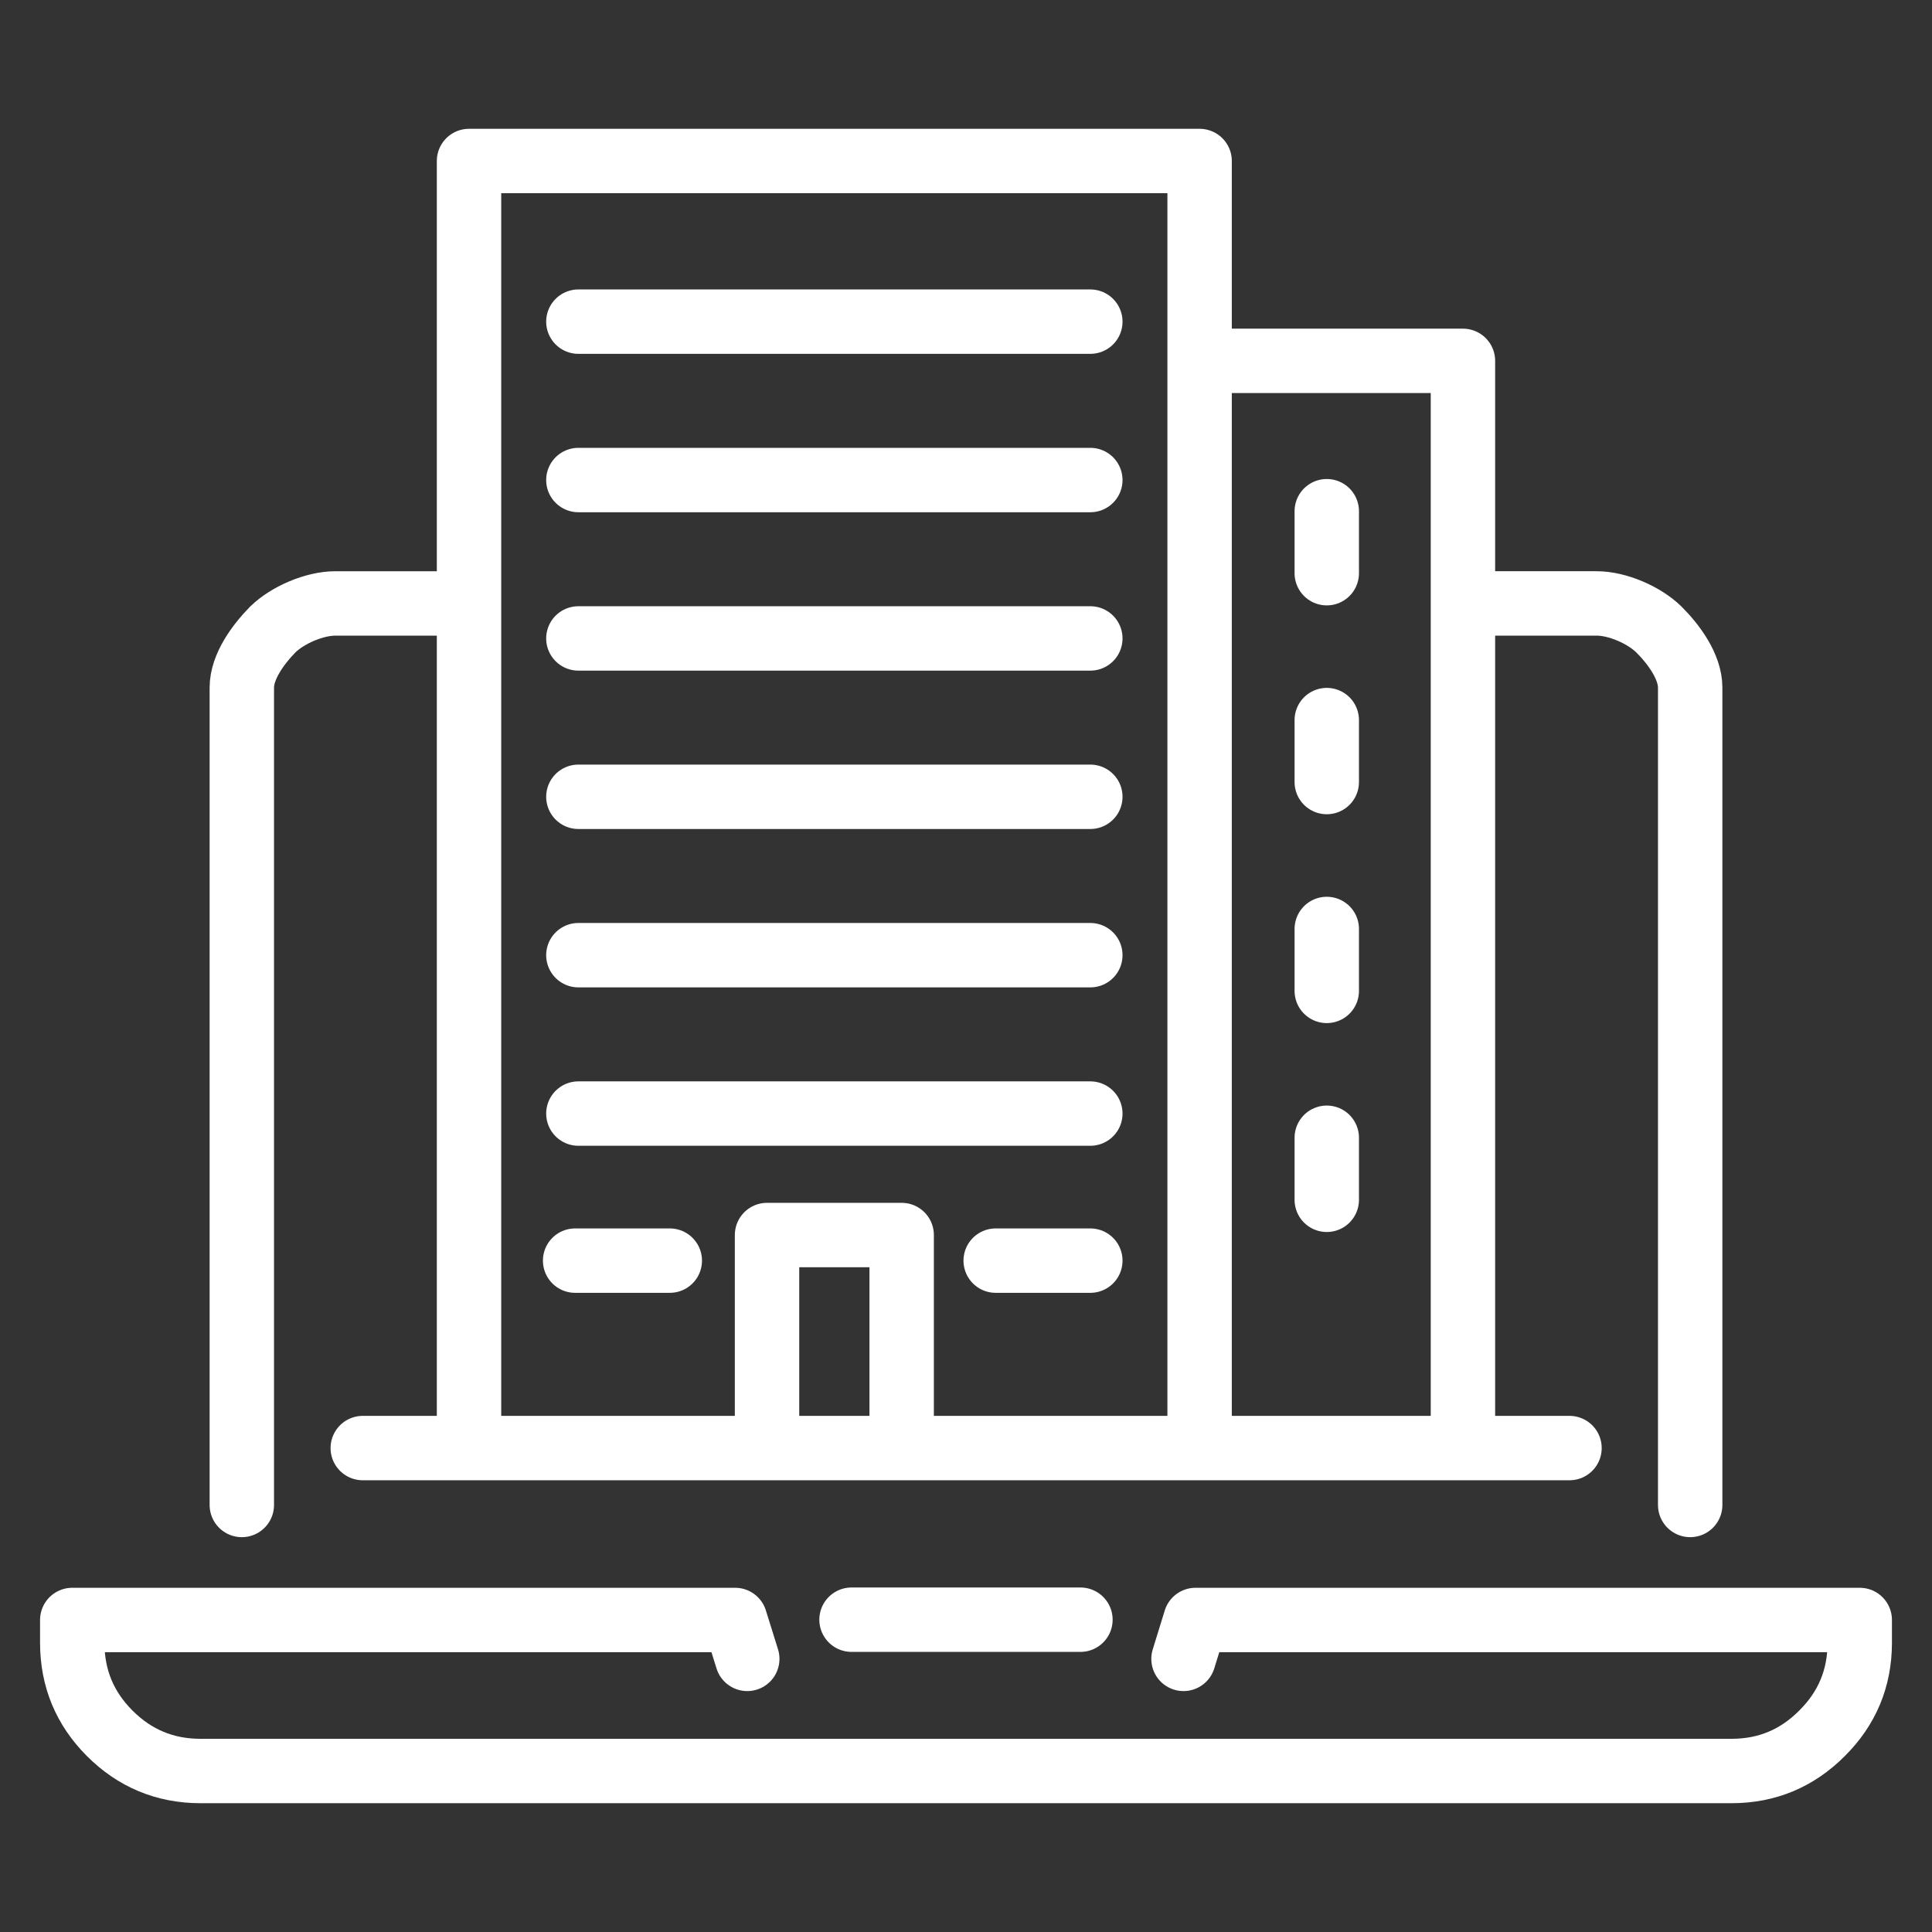
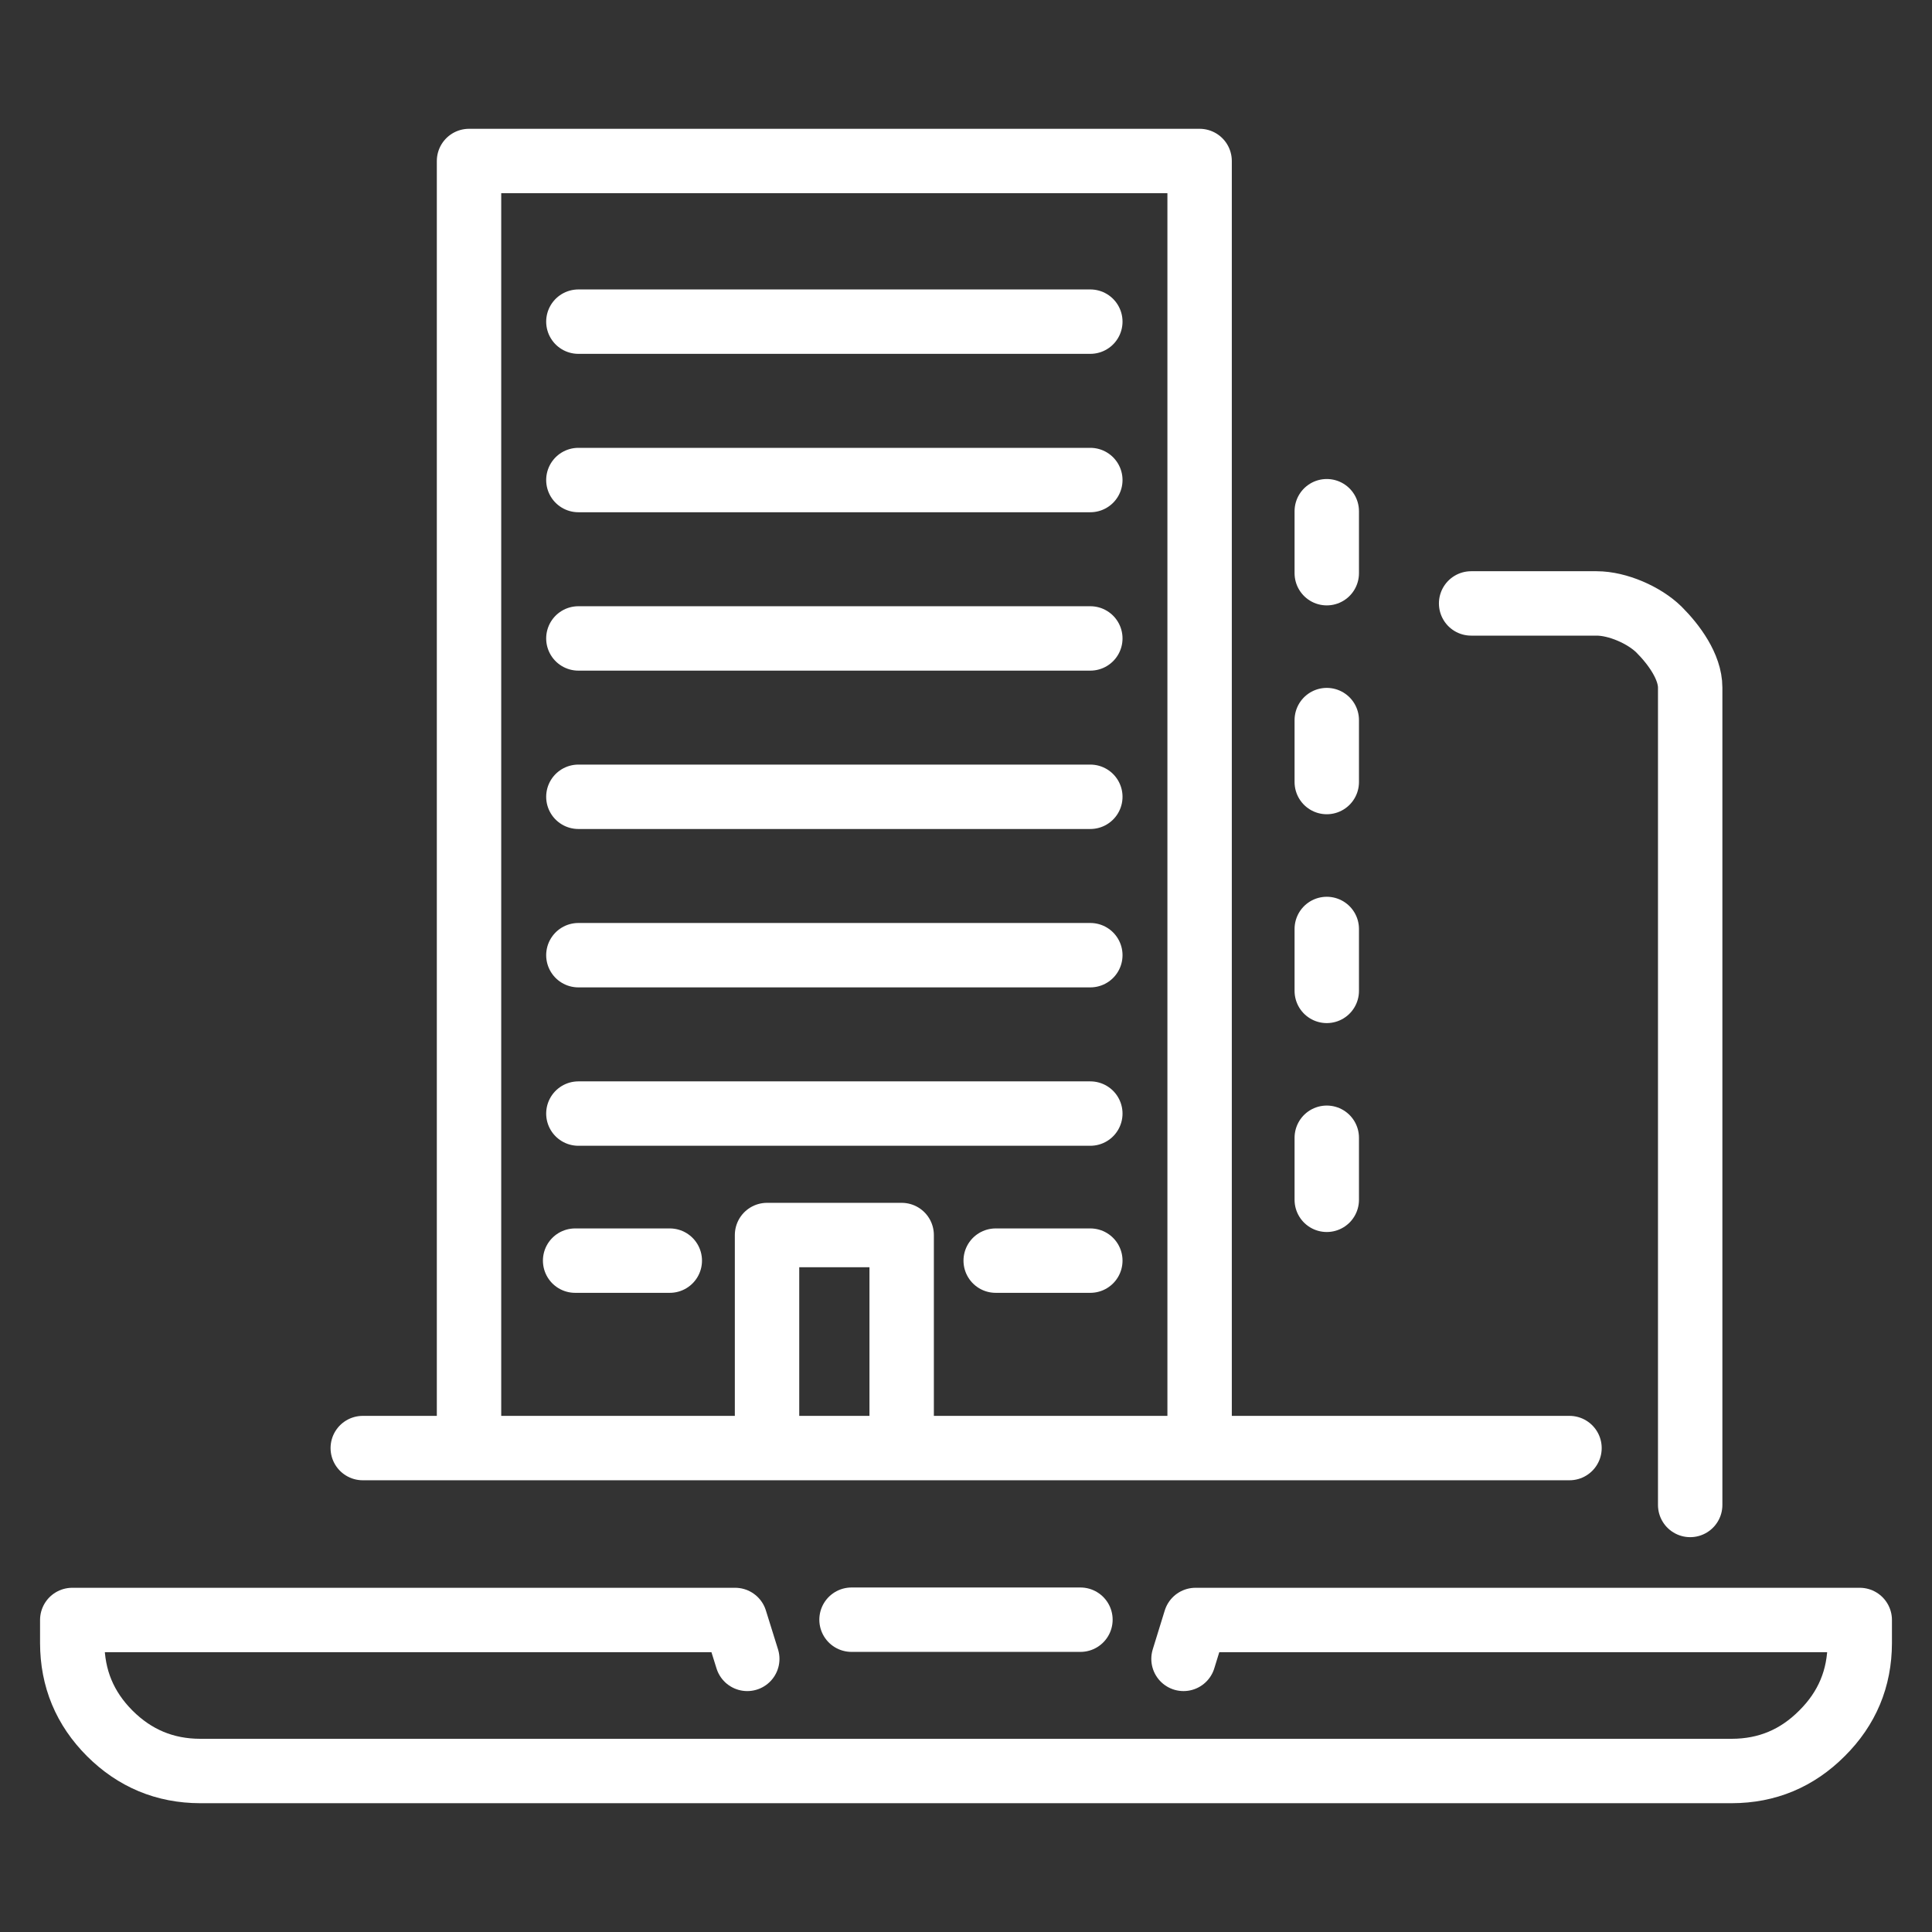
<svg xmlns="http://www.w3.org/2000/svg" version="1.1" id="Calque_1" x="0px" y="0px" width="60px" height="60px" viewBox="0 0 60 60" enable-background="new 0 0 60 60" xml:space="preserve">
  <rect x="0" y="0" width="60" height="60" fill="#333333" stroke="none" />
  <g>
    <g>
-       <path fill="none" stroke="#FFFFFF" stroke-width="2" stroke-linecap="round" stroke-linejoin="round" stroke-miterlimit="3" d="    M7.51,46.738V21.354c0-0.649,0.503-1.337,0.962-1.805c0.459-0.449,1.293-0.809,1.942-0.809h3.898" />
      <path fill="none" stroke="#FFFFFF" stroke-width="2" stroke-linecap="round" stroke-linejoin="round" stroke-miterlimit="3" d="    M45.687,18.74h3.898c0.649,0,1.474,0.36,1.933,0.809c0.469,0.468,0.972,1.156,0.972,1.805v25.384" />
      <line fill="none" stroke="#FFFFFF" stroke-width="2" stroke-linecap="round" stroke-linejoin="round" stroke-miterlimit="3" x1="26.445" y1="50.301" x2="33.554" y2="50.301" />
      <path fill="none" stroke="#FFFFFF" stroke-width="2" stroke-linecap="round" stroke-linejoin="round" stroke-miterlimit="3" d="    M23.207,51.518L22.83,50.31H2.244v0.716c0.002,1.097,0.39,2.029,1.163,2.804C4.185,54.607,5.121,54.998,6.216,55h47.567    c1.096-0.002,2.028-0.393,2.802-1.171c0.779-0.774,1.169-1.706,1.171-2.804V50.31H37.128l-0.373,1.208" />
      <line fill="none" stroke="#FFFFFF" stroke-width="2" stroke-linecap="round" stroke-linejoin="round" stroke-miterlimit="3" x1="48.742" y1="44.971" x2="11.266" y2="44.971" />
    </g>
    <g>
      <polyline fill="none" stroke="#FFFFFF" stroke-width="2" stroke-linecap="round" stroke-linejoin="round" stroke-miterlimit="3" points="    14.566,44.846 14.566,5 37.255,5 37.255,44.846   " />
-       <polyline fill="none" stroke="#FFFFFF" stroke-width="2" stroke-linecap="round" stroke-linejoin="round" stroke-miterlimit="3" points="    37.762,11.207 45.433,11.207 45.433,44.846   " />
      <polyline fill="none" stroke="#FFFFFF" stroke-width="2" stroke-linecap="round" stroke-linejoin="round" stroke-miterlimit="3" points="    23.821,44.379 23.821,38.355 28.002,38.355 28.002,44.379   " />
      <line fill="none" stroke="#FFFFFF" stroke-width="2" stroke-linecap="round" stroke-linejoin="round" stroke-miterlimit="3" x1="17.962" y1="9.989" x2="33.861" y2="9.989" />
      <line fill="none" stroke="#FFFFFF" stroke-width="2" stroke-linecap="round" stroke-linejoin="round" stroke-miterlimit="3" x1="41.204" y1="17.801" x2="41.204" y2="15.876" />
      <line fill="none" stroke="#FFFFFF" stroke-width="2" stroke-linecap="round" stroke-linejoin="round" stroke-miterlimit="3" x1="41.204" y1="24.287" x2="41.204" y2="22.363" />
      <line fill="none" stroke="#FFFFFF" stroke-width="2" stroke-linecap="round" stroke-linejoin="round" stroke-miterlimit="3" x1="41.204" y1="30.773" x2="41.204" y2="28.85" />
      <line fill="none" stroke="#FFFFFF" stroke-width="2" stroke-linecap="round" stroke-linejoin="round" stroke-miterlimit="3" x1="41.204" y1="37.261" x2="41.204" y2="35.334" />
      <line fill="none" stroke="#FFFFFF" stroke-width="2" stroke-linecap="round" stroke-linejoin="round" stroke-miterlimit="3" x1="17.962" y1="14.908" x2="33.861" y2="14.908" />
      <line fill="none" stroke="#FFFFFF" stroke-width="2" stroke-linecap="round" stroke-linejoin="round" stroke-miterlimit="3" x1="17.962" y1="19.827" x2="33.861" y2="19.827" />
      <line fill="none" stroke="#FFFFFF" stroke-width="2" stroke-linecap="round" stroke-linejoin="round" stroke-miterlimit="3" x1="17.962" y1="24.745" x2="33.861" y2="24.745" />
      <line fill="none" stroke="#FFFFFF" stroke-width="2" stroke-linecap="round" stroke-linejoin="round" stroke-miterlimit="3" x1="17.962" y1="29.664" x2="33.861" y2="29.664" />
      <line fill="none" stroke="#FFFFFF" stroke-width="2" stroke-linecap="round" stroke-linejoin="round" stroke-miterlimit="3" x1="17.962" y1="34.583" x2="33.861" y2="34.583" />
      <line fill="none" stroke="#FFFFFF" stroke-width="2" stroke-linecap="round" stroke-linejoin="round" stroke-miterlimit="3" x1="17.861" y1="39.15" x2="20.801" y2="39.15" />
      <line fill="none" stroke="#FFFFFF" stroke-width="2" stroke-linecap="round" stroke-linejoin="round" stroke-miterlimit="3" x1="30.922" y1="39.15" x2="33.861" y2="39.15" />
    </g>
  </g>
</svg>